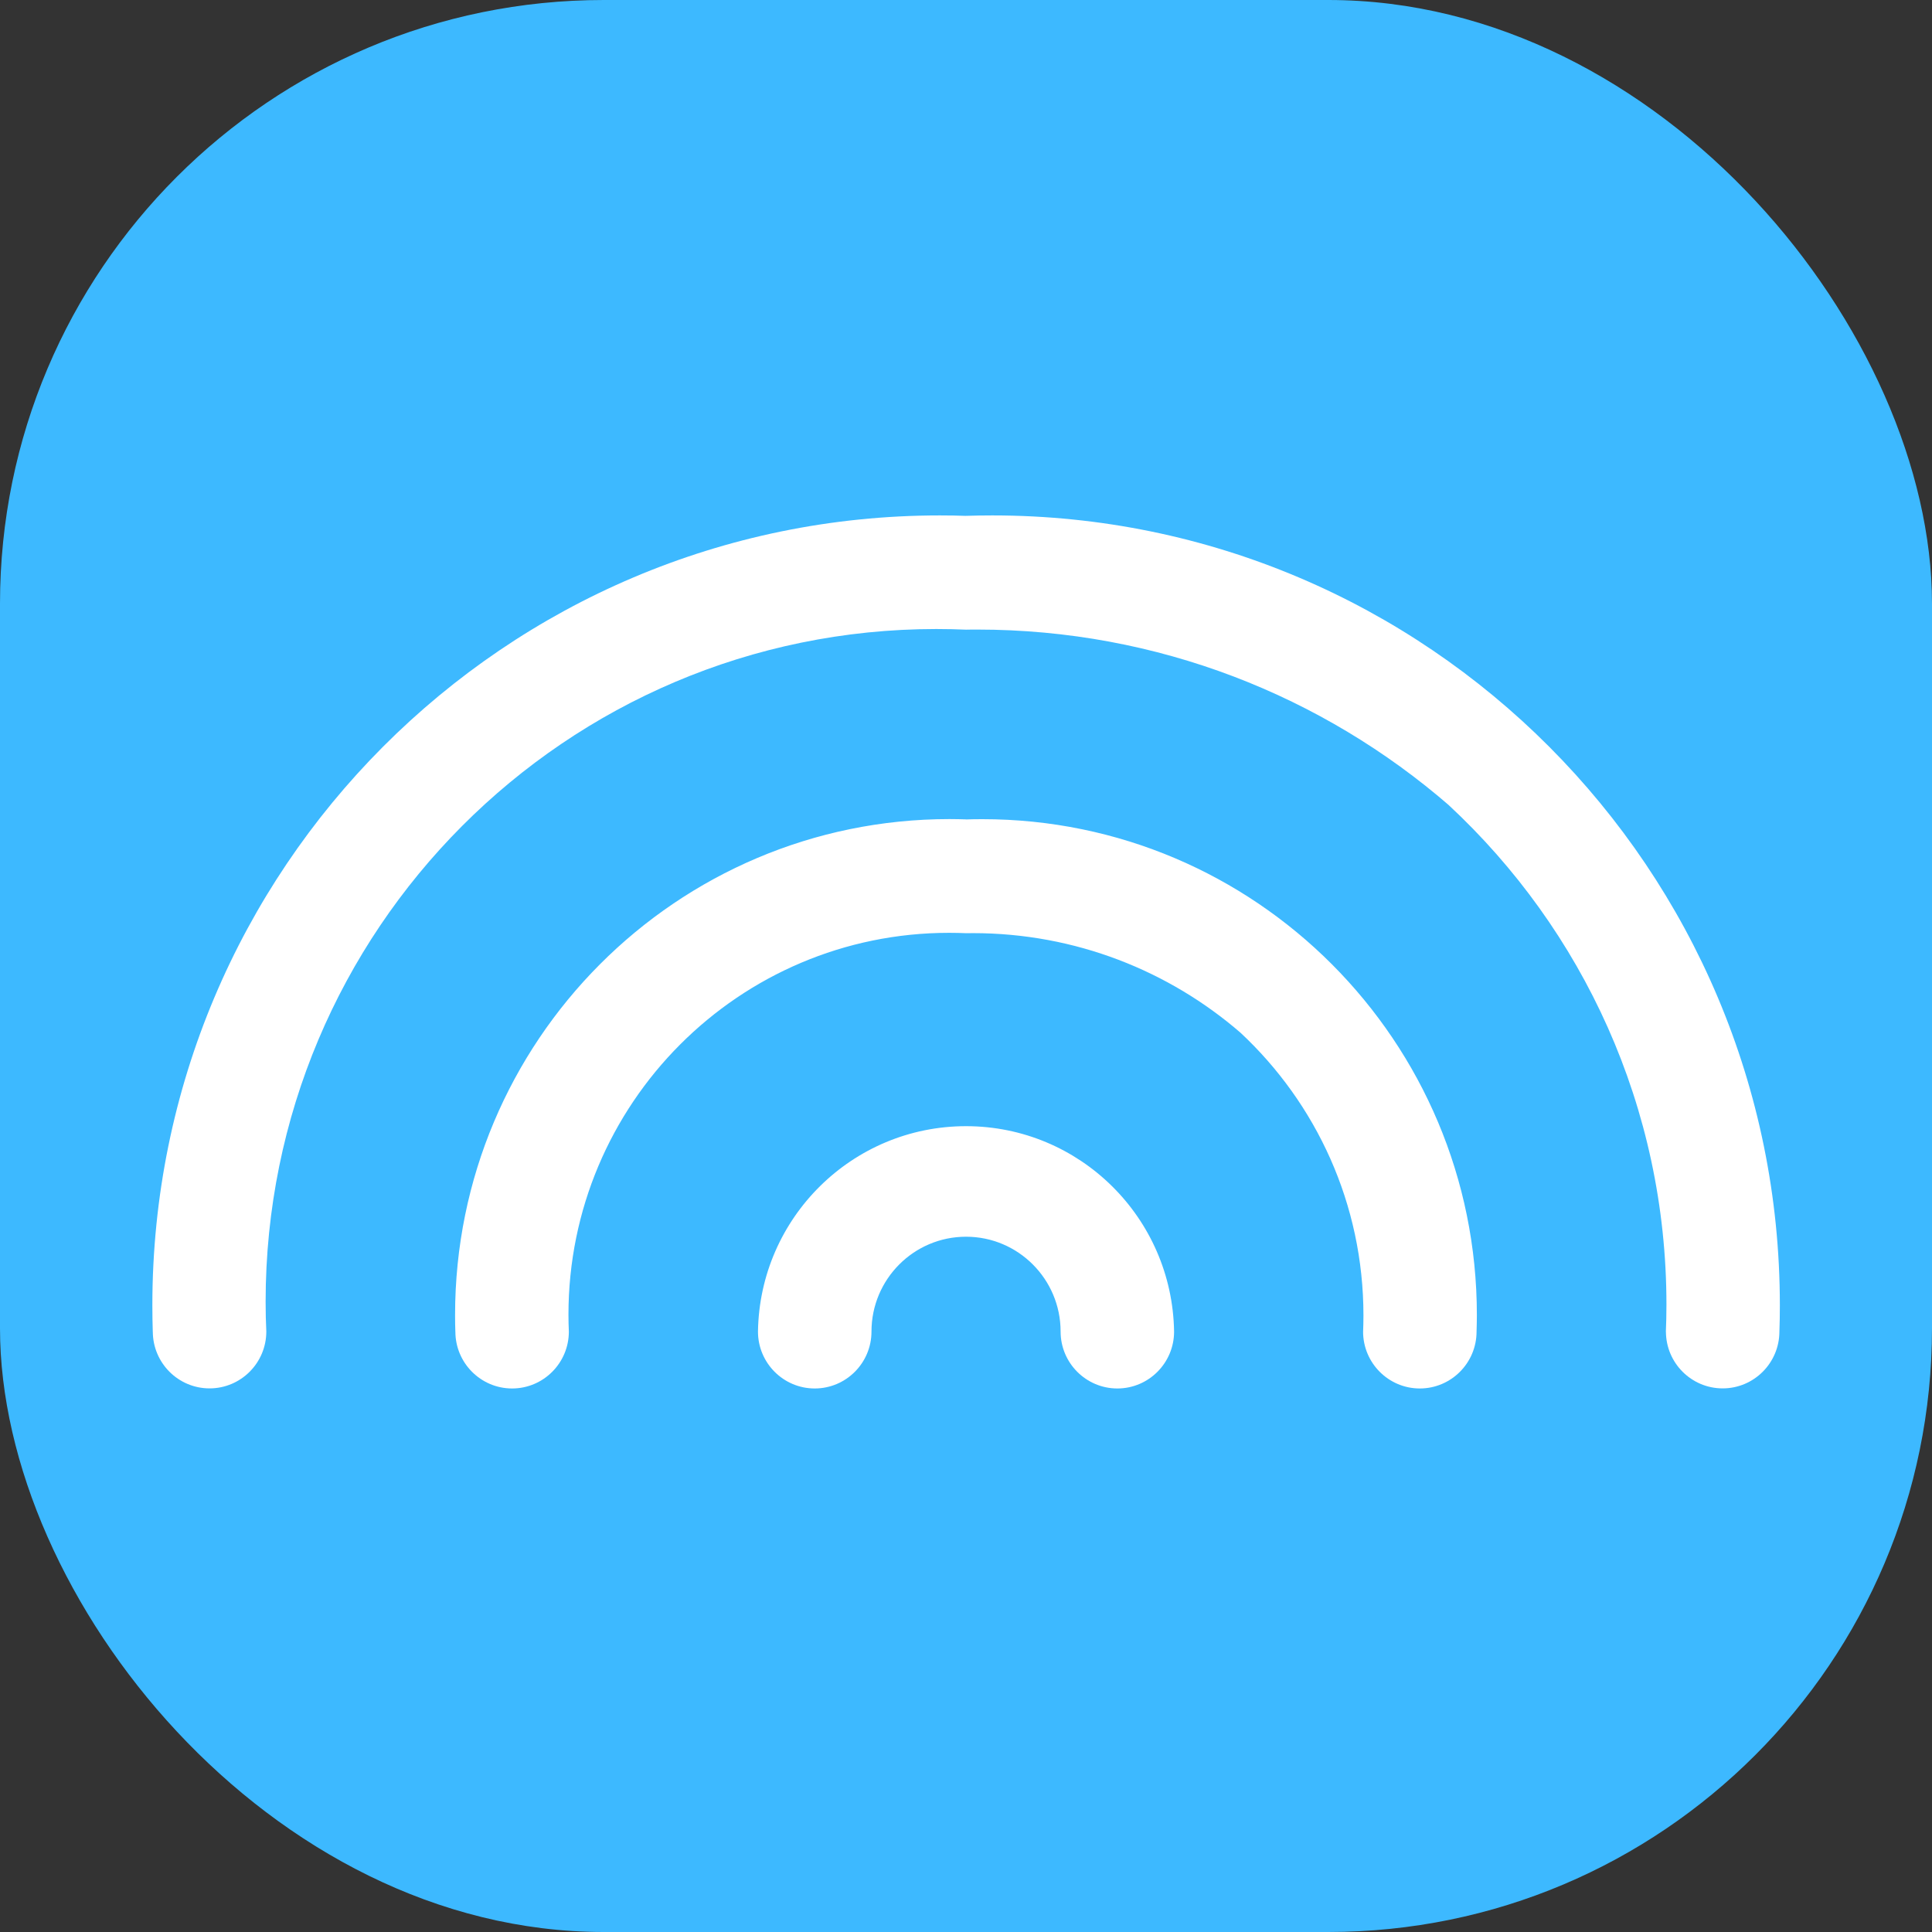
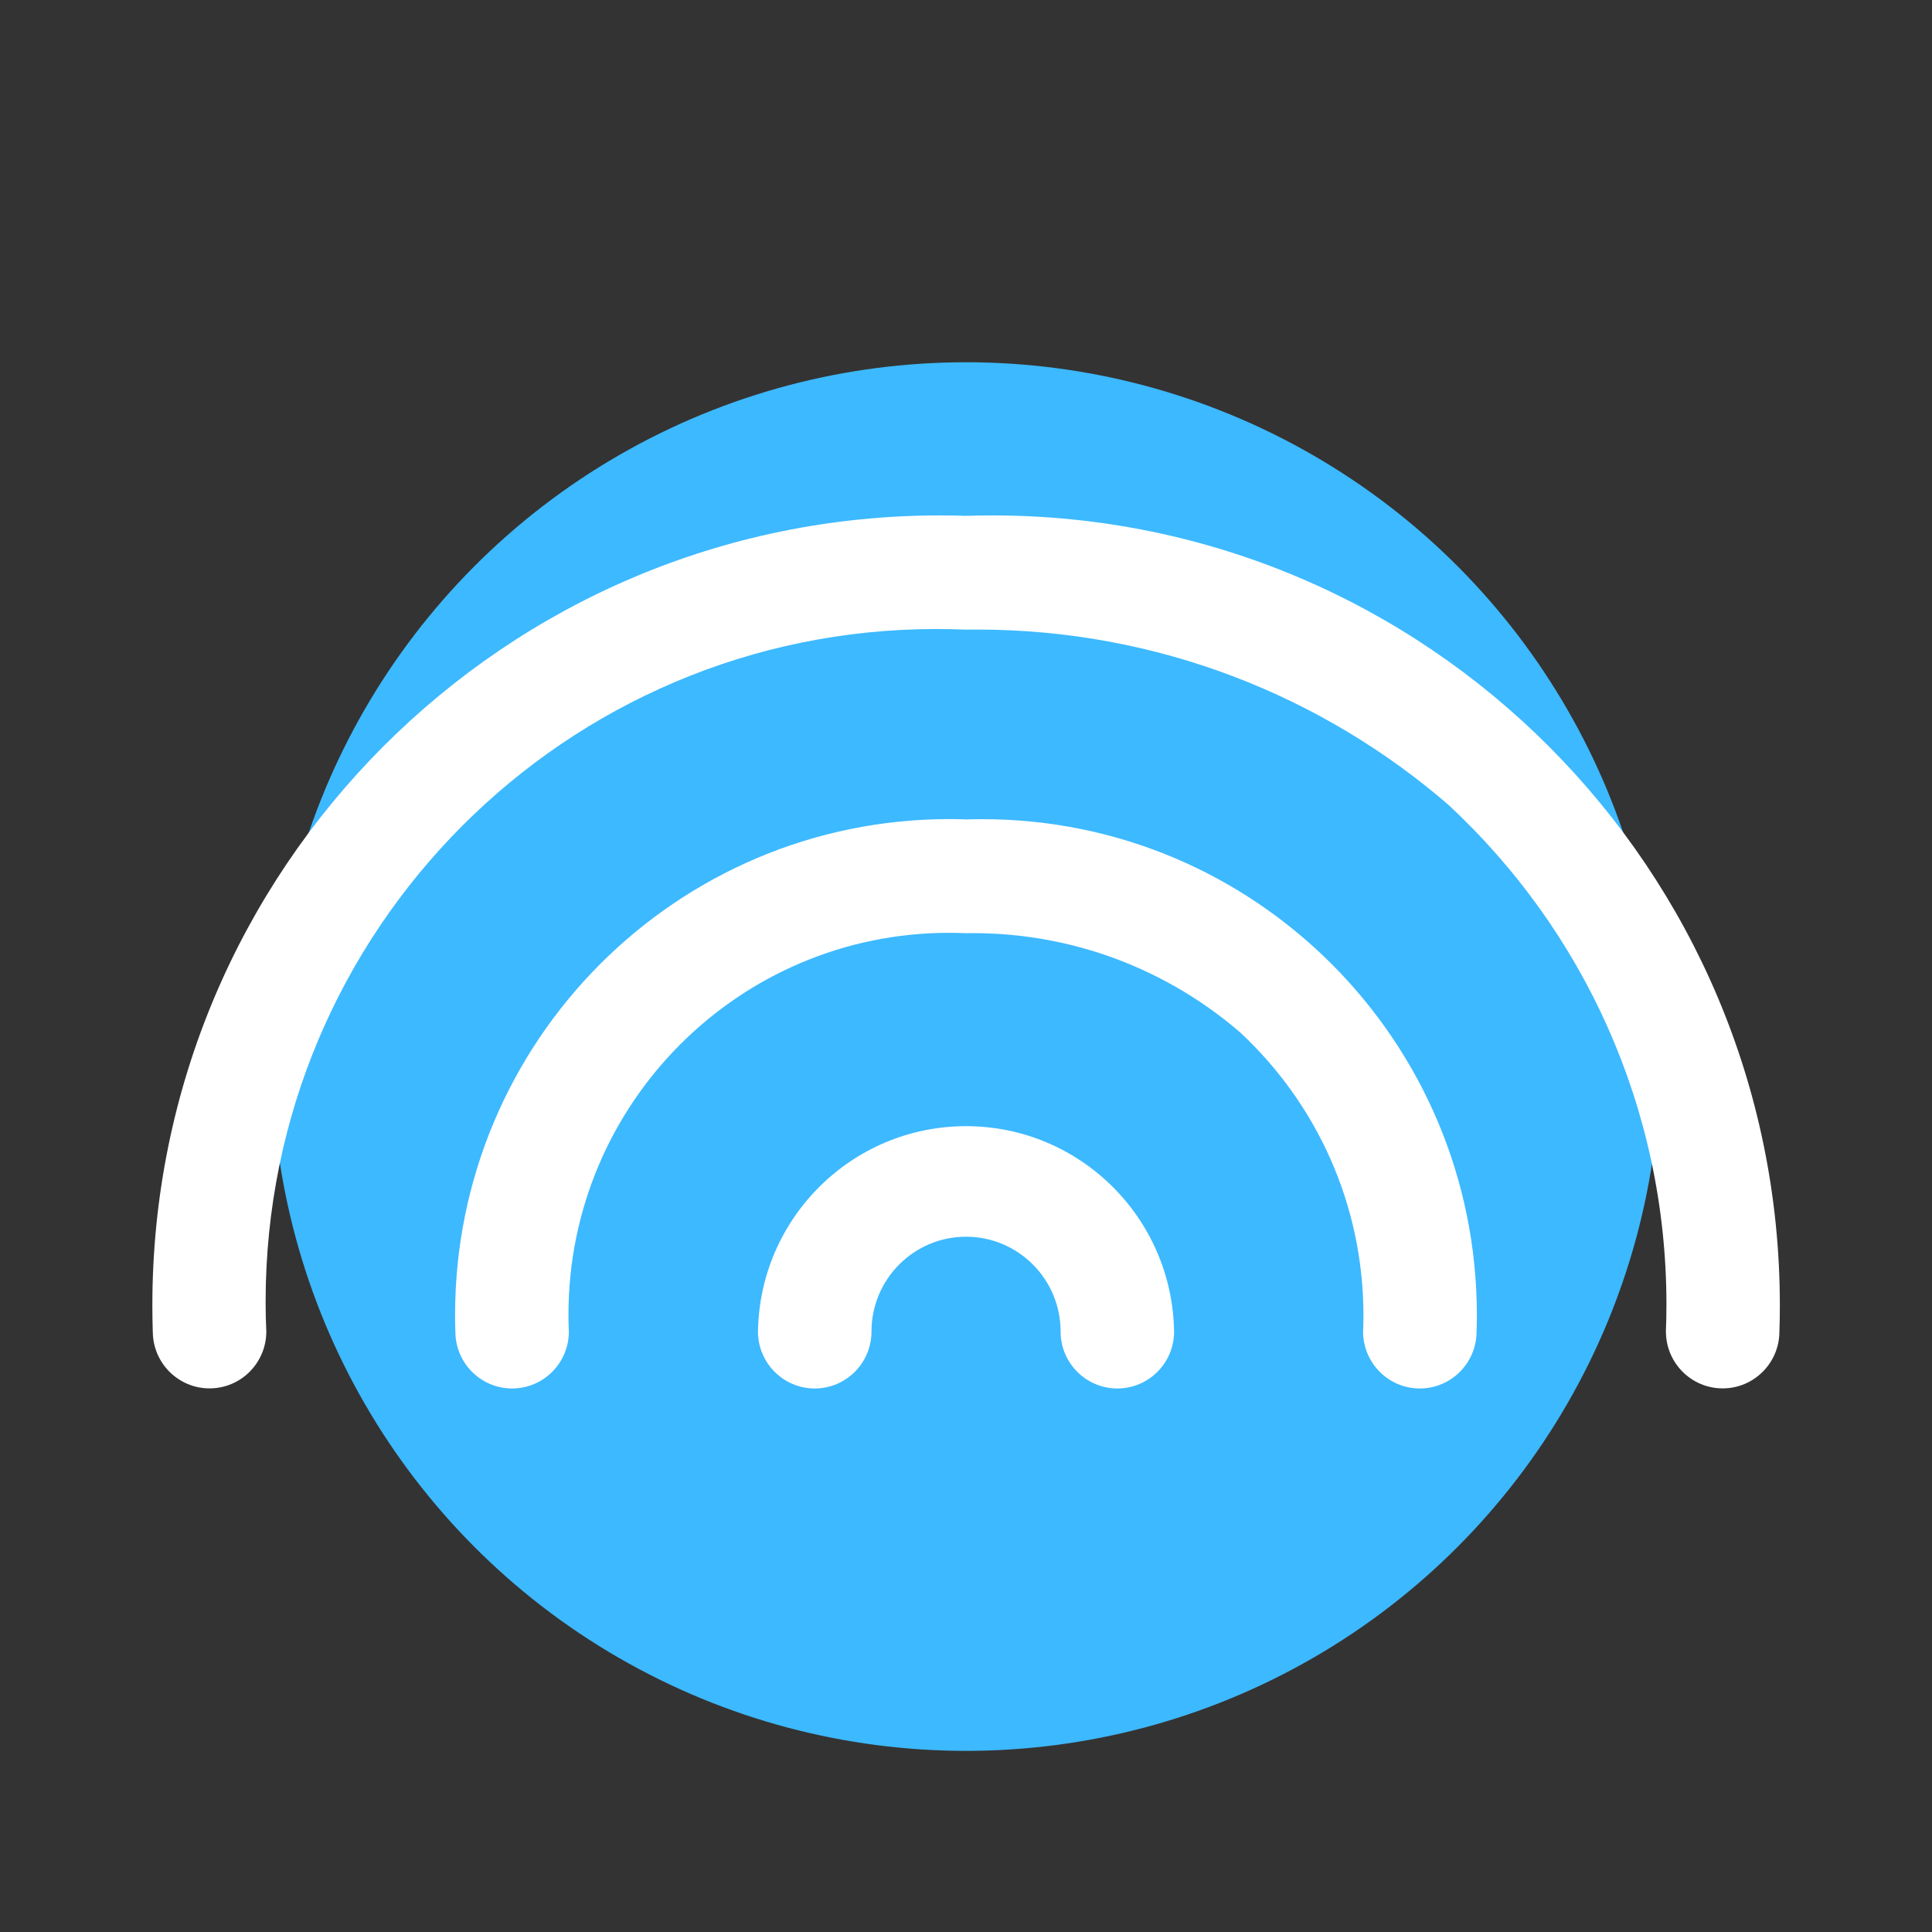
<svg xmlns="http://www.w3.org/2000/svg" width="64" height="64" viewBox="0 0 64 64" fill="none">
  <rect x="0" y="0" width="64" height="64" fill="#333333" stroke="none" />
-   <rect width="64" height="64" rx="20" fill="#3DB9FF" />
  <path d="M45.353 19.362L41.374 15.551C39.91 14.149 37.526 14.149 36.062 15.551L30.75 20.638L34.73 24.448L38.709 20.638L45.353 27C46.408 25.985 47 24.612 47 23.181C47 21.749 46.408 20.376 45.353 19.362Z" fill="white" />
  <path d="M20.27 34.982C21.296 36.006 22.947 36.006 23.956 34.982L28.25 30.696L24.564 27L20.27 31.286C19.244 32.31 19.244 33.958 20.27 34.982Z" fill="white" />
-   <path d="M37.54 24.668L42.715 29.682C42.884 29.846 43.019 30.041 43.111 30.255C43.203 30.47 43.25 30.699 43.25 30.931C43.25 31.163 43.203 31.393 43.111 31.607C43.019 31.822 42.884 32.016 42.715 32.181C42.545 32.344 42.343 32.475 42.121 32.563C41.899 32.652 41.661 32.698 41.421 32.698C41.181 32.698 40.943 32.652 40.721 32.563C40.499 32.475 40.297 32.344 40.127 32.181L23.266 48.464C21.835 49.846 19.505 49.846 18.074 48.464C16.642 47.081 16.642 44.831 18.074 43.449L31.045 30.922L25.211 25.288C24.953 25.043 24.749 24.75 24.61 24.428C24.47 24.105 24.398 23.759 24.398 23.41C24.398 23.061 24.47 22.715 24.61 22.392C24.749 22.07 24.953 21.777 25.211 21.532C26.275 20.486 28.018 20.486 29.101 21.549L34.935 27.184L37.54 24.668Z" fill="white" />
  <circle cx="32" cy="35" r="23" fill="#3DB9FF" />
  <path d="M32.001 17.089C31.743 17.079 31.437 17.074 31.134 17.074C16.726 17.074 5.047 28.787 5.047 43.238C5.047 43.544 5.052 43.848 5.062 44.153V44.107C5.062 45.148 5.904 45.992 6.942 45.992C7.979 45.992 8.822 45.148 8.822 44.107C8.807 43.813 8.799 43.466 8.799 43.12C8.799 30.813 18.746 20.837 31.016 20.837C31.362 20.837 31.708 20.845 32.051 20.86L32.004 20.857C32.114 20.855 32.244 20.855 32.372 20.855C38.352 20.855 43.82 23.054 48.016 26.691L47.986 26.666C52.432 30.796 55.203 36.682 55.203 43.218C55.203 43.532 55.196 43.841 55.183 44.153L55.186 44.107C55.186 45.148 56.028 45.992 57.066 45.992C58.103 45.992 58.945 45.148 58.945 44.107C58.955 43.848 58.96 43.542 58.96 43.238C58.96 28.787 47.281 17.074 32.873 17.074C32.568 17.074 32.264 17.079 31.961 17.089H32.006H32.001ZM32.001 27.143C31.838 27.138 31.648 27.133 31.455 27.133C22.408 27.133 15.075 34.488 15.075 43.562C15.075 43.755 15.077 43.946 15.085 44.137V44.11C15.085 45.15 15.927 45.995 16.964 45.995C18.002 45.995 18.844 45.15 18.844 44.11C18.836 43.941 18.831 43.745 18.831 43.549C18.831 36.564 24.478 30.901 31.442 30.901C31.64 30.901 31.836 30.906 32.029 30.914H32.001C32.069 30.914 32.147 30.911 32.224 30.911C35.62 30.911 38.725 32.158 41.106 34.221L41.089 34.206C43.6 36.549 45.166 39.88 45.166 43.579C45.166 43.765 45.161 43.951 45.154 44.135V44.11C45.154 45.15 45.996 45.995 47.033 45.995C48.071 45.995 48.913 45.15 48.913 44.11C48.918 43.946 48.923 43.755 48.923 43.564C48.923 34.49 41.59 27.136 32.542 27.136C32.352 27.136 32.162 27.138 31.971 27.146H31.999L32.001 27.143ZM25.109 44.11C25.109 45.15 25.951 45.995 26.989 45.995C28.026 45.995 28.869 45.15 28.869 44.11C28.869 42.376 30.272 40.968 32.001 40.968C33.73 40.968 35.134 42.376 35.134 44.11C35.134 45.15 35.976 45.995 37.014 45.995C38.051 45.995 38.893 45.15 38.893 44.11C38.833 40.34 35.77 37.306 32.001 37.306C28.232 37.306 25.169 40.34 25.109 44.105V44.11Z" fill="white" />
</svg>